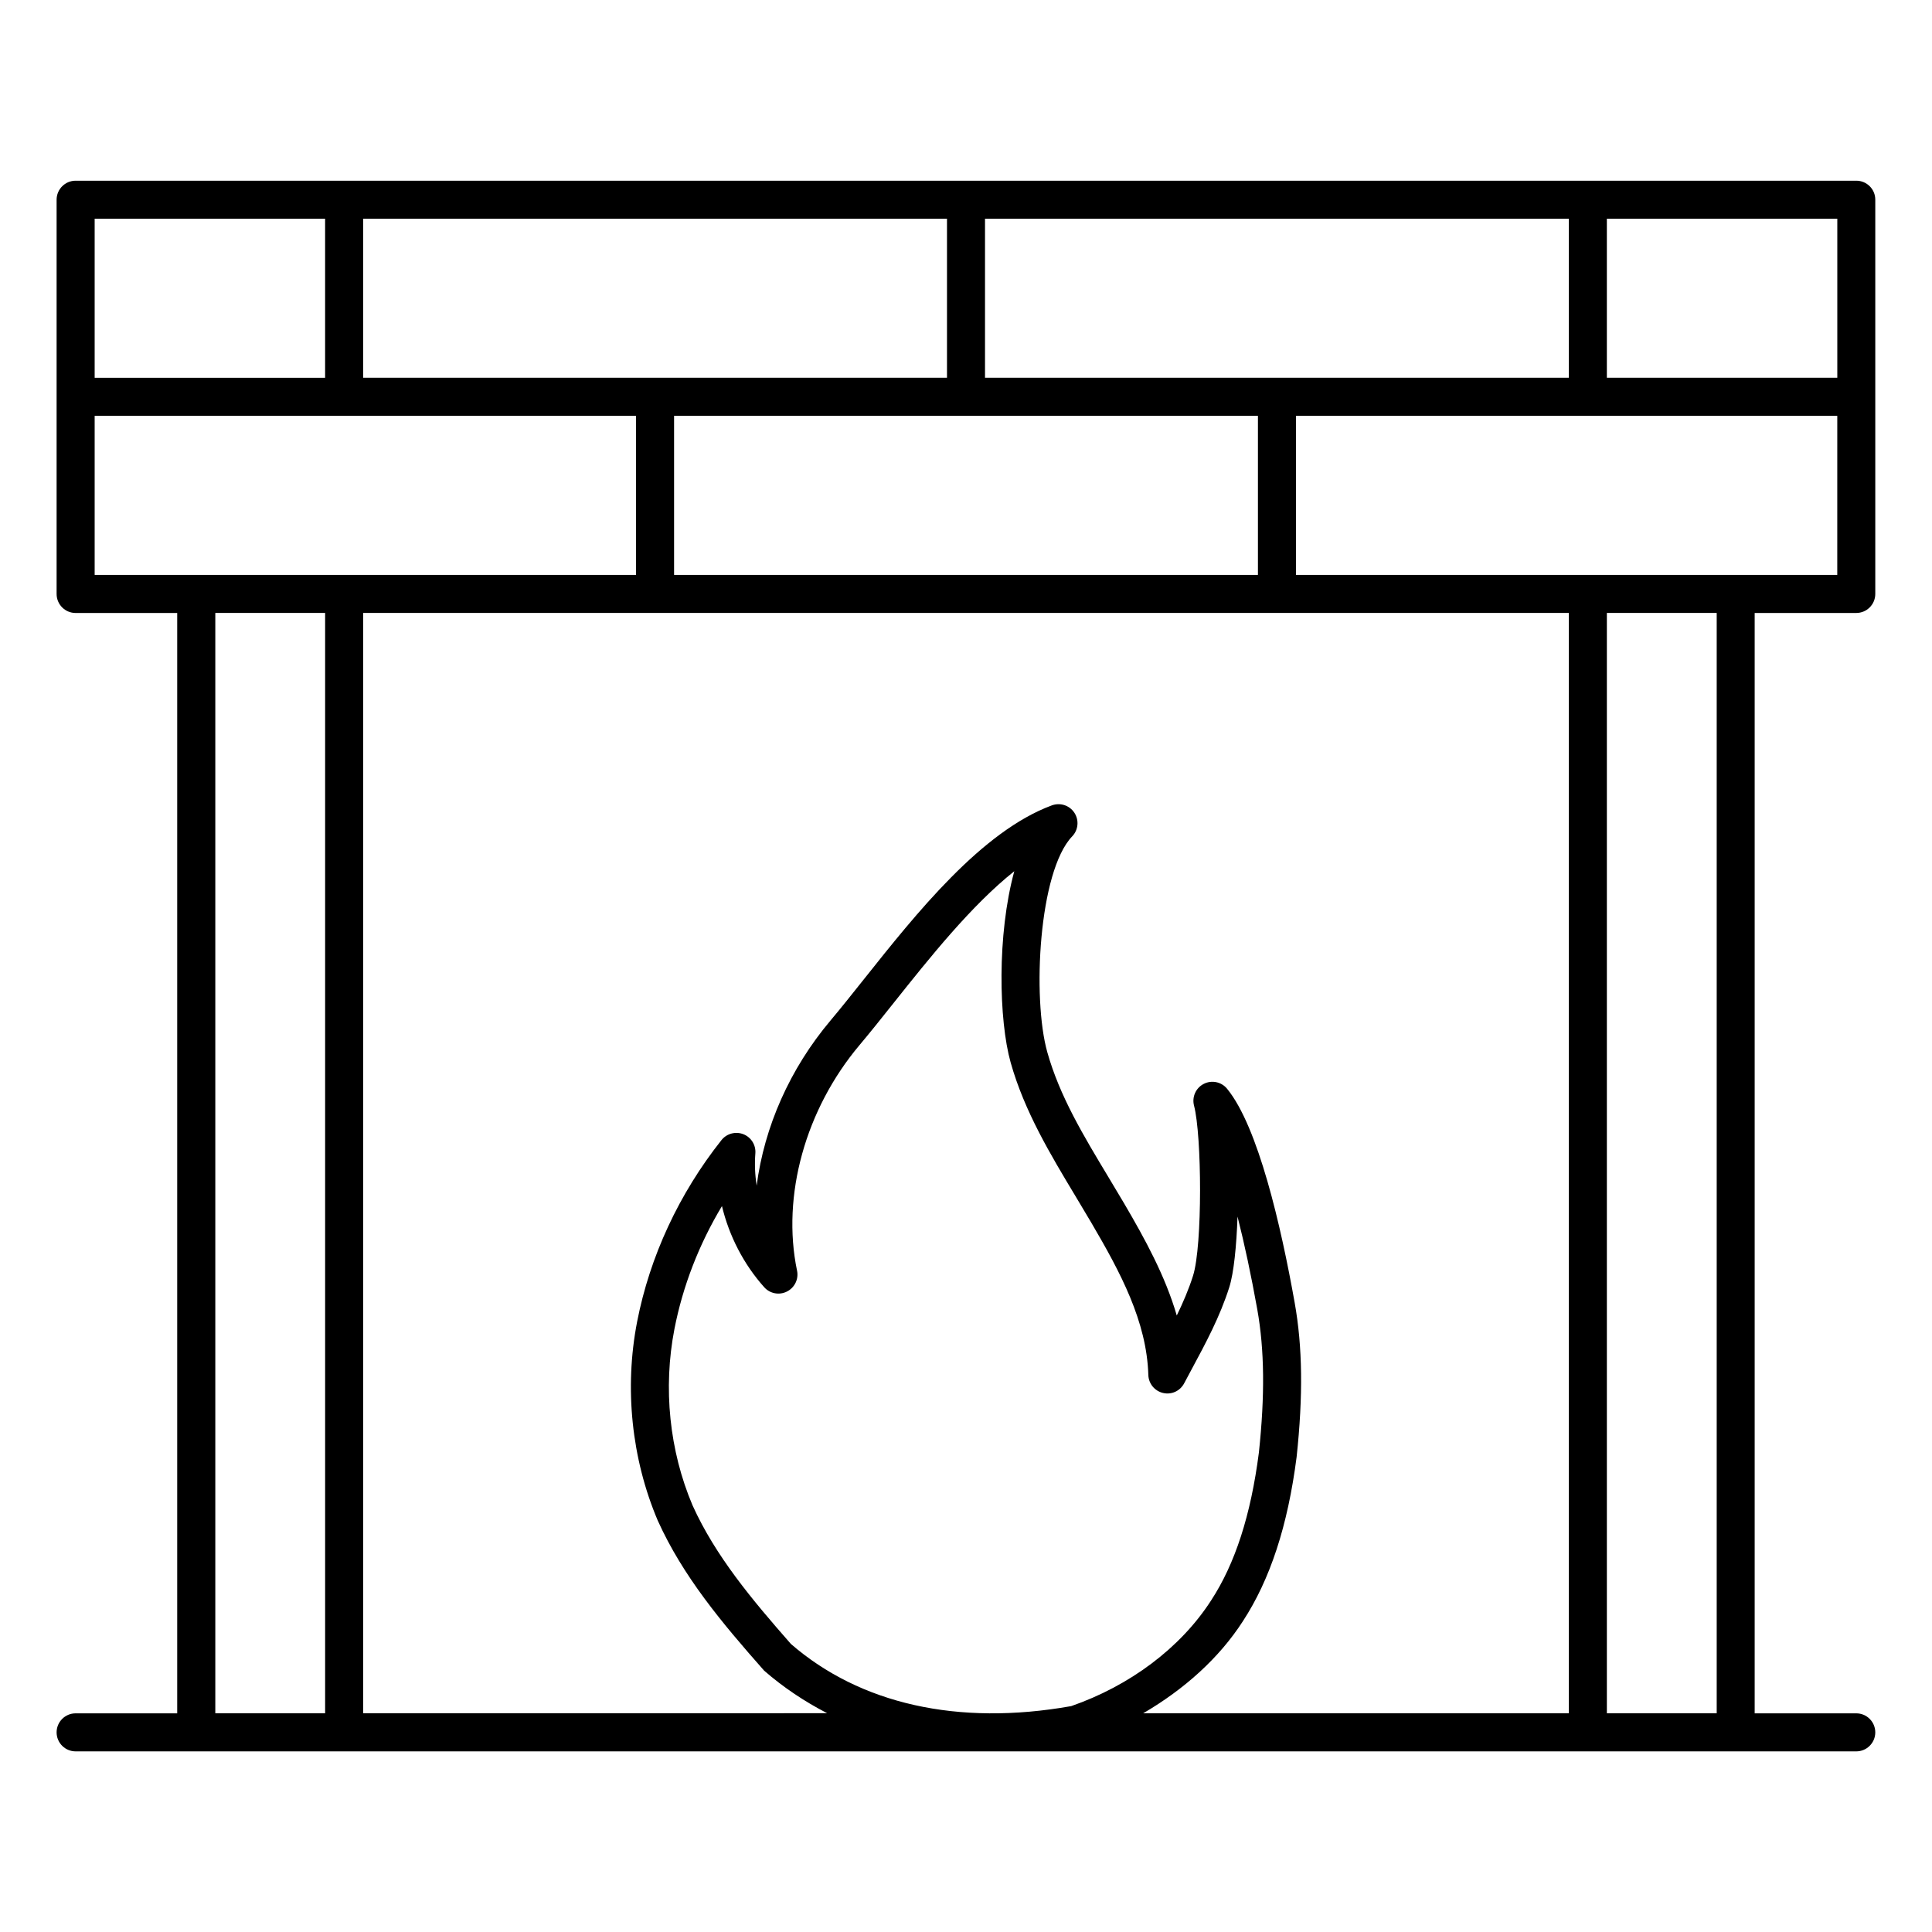
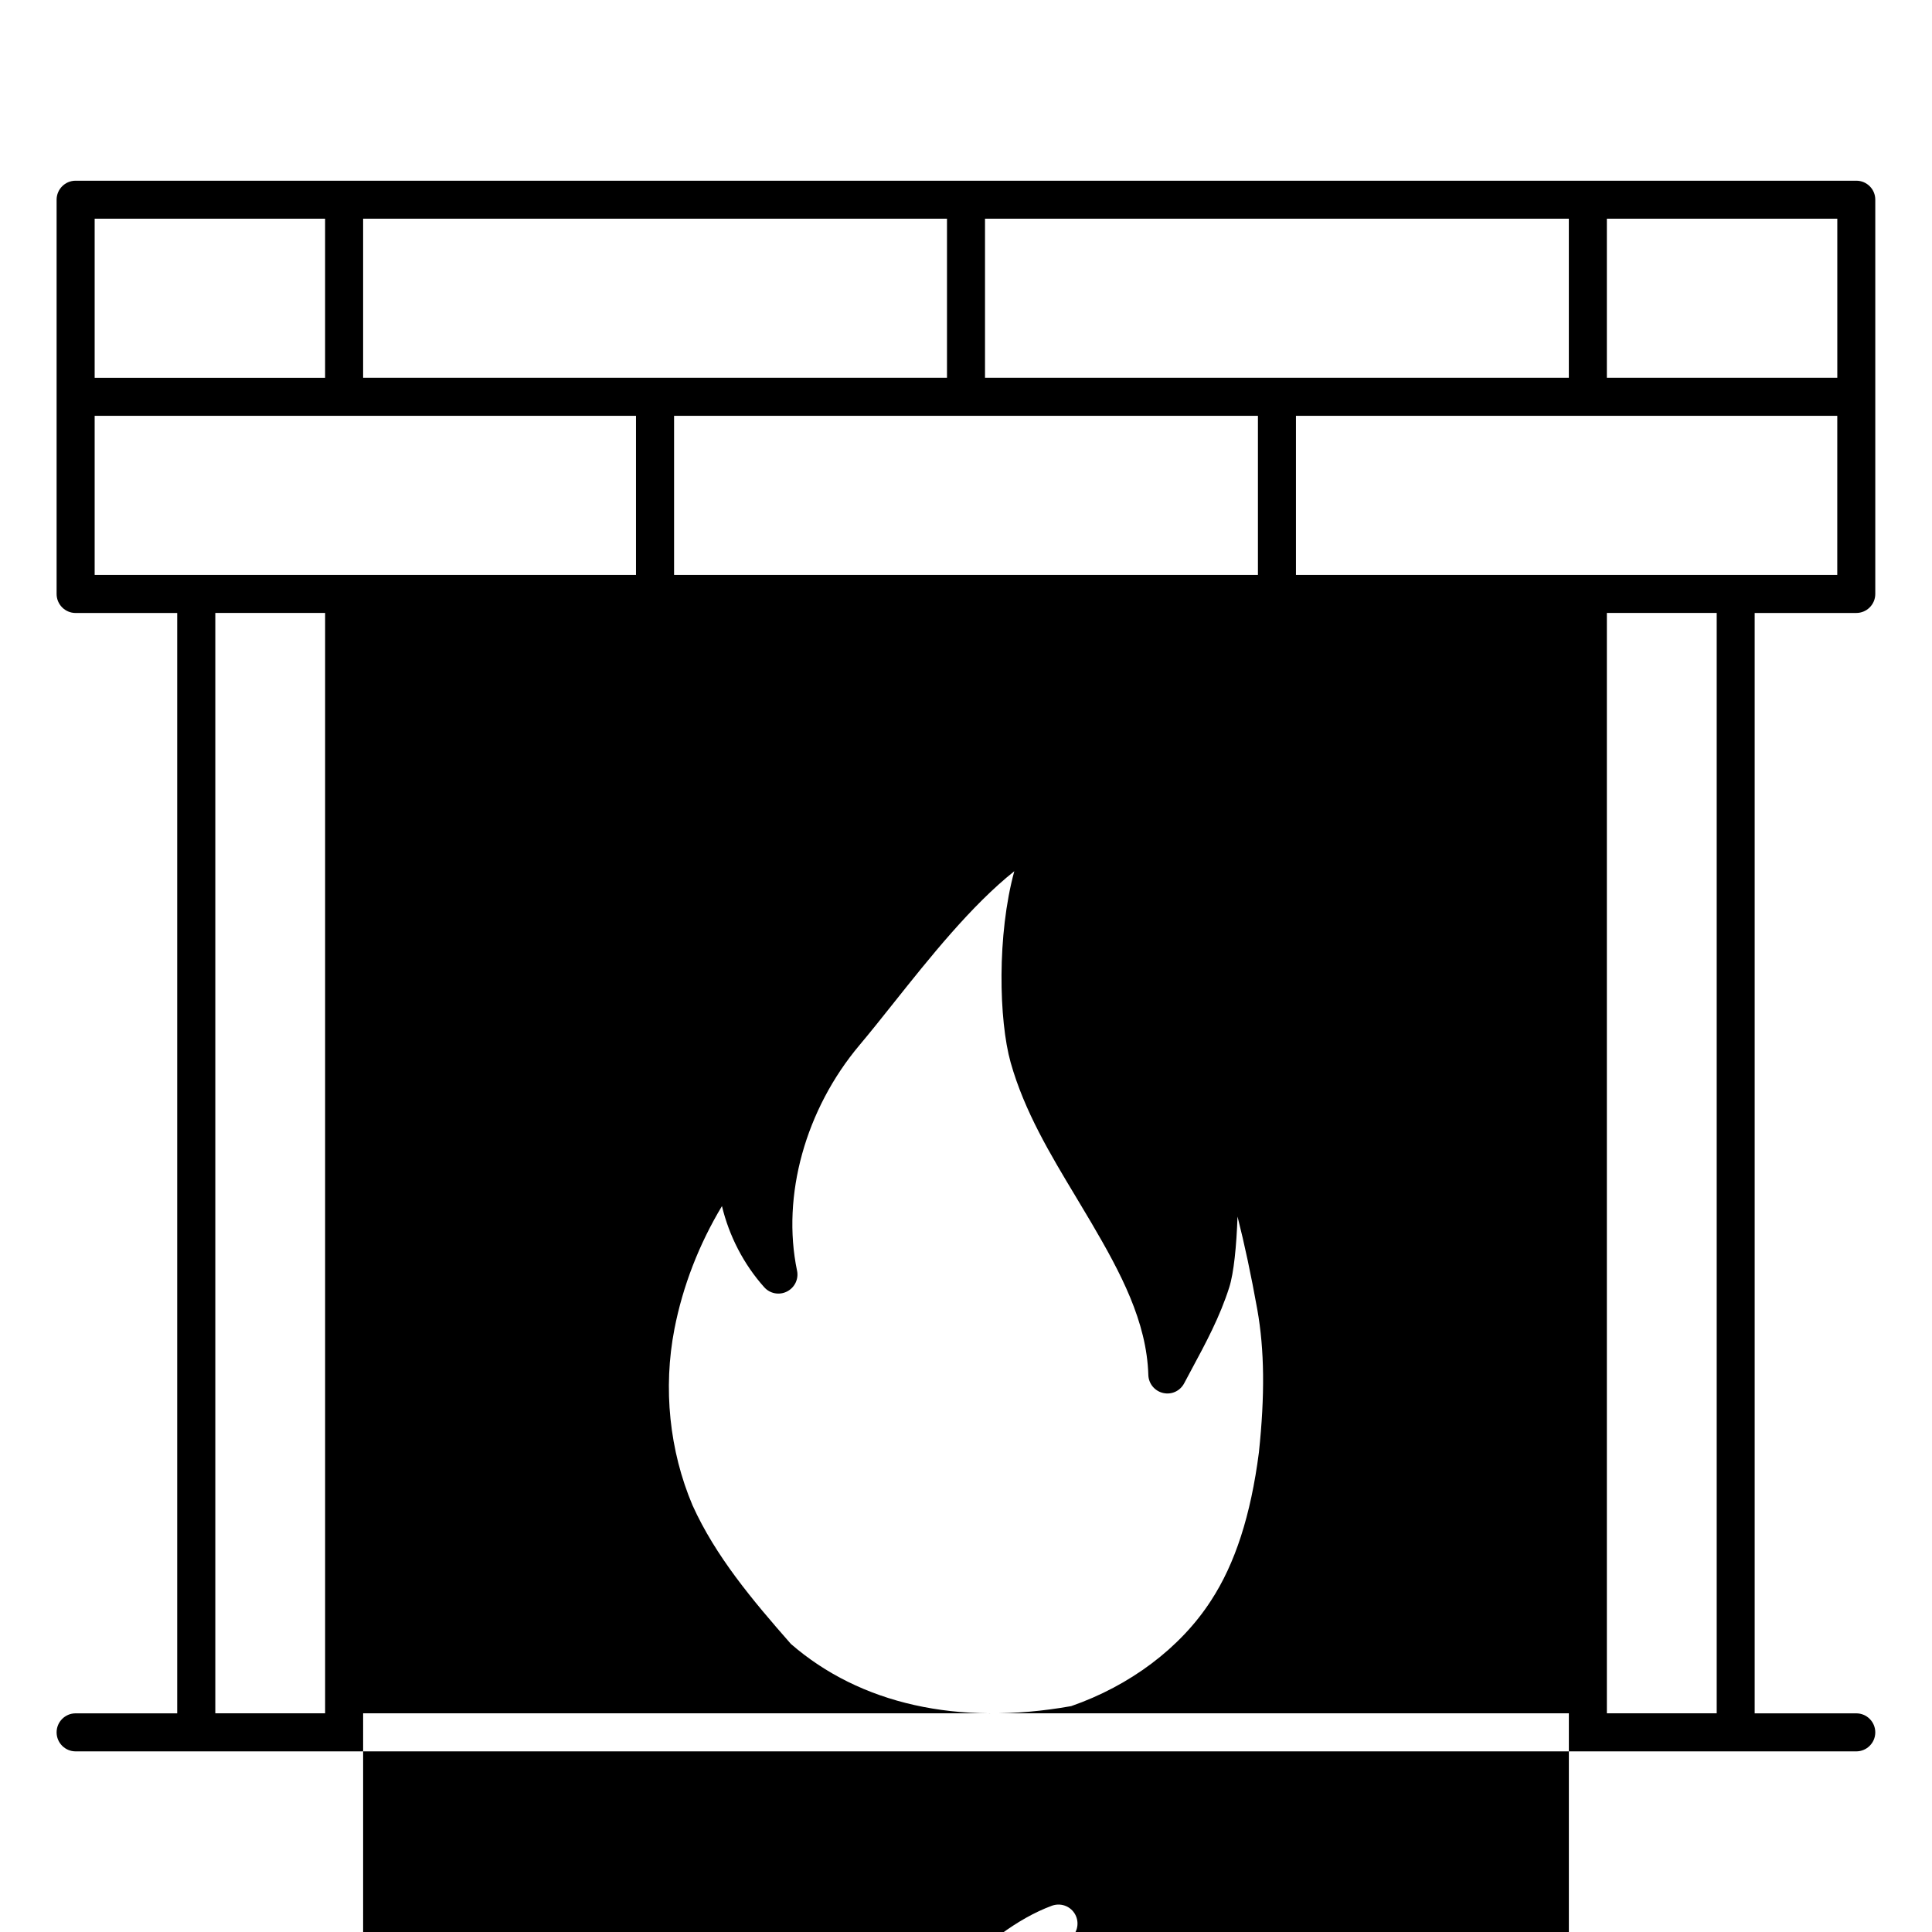
<svg xmlns="http://www.w3.org/2000/svg" fill="#000000" width="800px" height="800px" version="1.1" viewBox="144 144 512 512">
-   <path d="m635.94 191.89h-471.9c-2.781 0-5.039 2.258-5.039 5.039v104.48c0 2.781 2.258 5.039 5.039 5.039h26.922v291.61l-26.922-0.004c-2.781 0-5.039 2.258-5.039 5.039s2.258 5.039 5.039 5.039h471.89c2.781 0 5.039-2.258 5.039-5.039s-2.258-5.039-5.039-5.039h-26.922v-291.61h26.922c2.781 0 5.039-2.258 5.039-5.039v-104.48c0.012-2.789-2.246-5.035-5.027-5.035zm-5.035 52.223h-61.07v-42.16h61.07zm-148.5 0h-77.367v-42.16h154.72v42.16zm-5.039 52.246h-154.73v-42.168h154.73zm-159.77-52.246h-77.363v-42.16h154.73v42.16zm-148.51-42.148h61.07v42.16h-61.07zm0 52.227h143.46v42.168h-143.46zm31.973 343.85v-291.61h29.102v291.61zm39.176 0v-291.61h319.53v291.61h-112.81c10.891-6.367 20.102-14.602 26.418-24.395 7.234-11.082 11.898-25.281 14.246-43.539 1.734-16.234 1.57-29.223-0.516-40.879-3.617-20.312-9.672-46.621-17.906-56.688-1.5-1.844-4.082-2.387-6.188-1.301-2.106 1.066-3.176 3.477-2.578 5.762 2.074 7.891 2.266 37.082-0.262 45.082-1.137 3.598-2.648 7.113-4.312 10.539-3.062-10.52-8.465-20.344-13.934-29.676l-4.191-7.023c-6.648-11.043-12.93-21.473-16.191-33.102-4.019-14.277-2.277-47.922 6.609-57.184 1.621-1.691 1.863-4.281 0.574-6.246-1.281-1.953-3.727-2.762-5.953-1.965-18.633 6.883-35.902 28.574-49.766 46.008-3.144 3.949-6.125 7.699-8.906 11.004-10.812 12.836-17.551 28.203-19.578 43.77-0.441-2.84-0.562-5.715-0.344-8.543 0.18-2.215-1.117-4.281-3.176-5.09-2.055-0.797-4.414-0.18-5.793 1.551-11.254 14.188-18.984 30.832-22.359 48.113-3.426 17.633-1.5 36.316 5.461 52.719 6.66 14.75 16.918 27.023 28.203 39.789 5.148 4.484 10.742 8.191 16.695 11.273l-122.98 0.012zm114.99-117.3c-4.133-19.852 2.215-42.754 16.574-59.801 2.84-3.375 5.883-7.195 9.09-11.227 9.422-11.828 20.496-25.754 31.91-34.832-4.606 16.836-4.102 39.508-0.969 50.684 3.637 12.93 10.57 24.434 17.262 35.559l4.133 6.934c7.719 13.16 14.672 26.148 15.094 40.324 0.07 2.297 1.672 4.242 3.898 4.766 2.277 0.535 4.523-0.535 5.594-2.551l2.023-3.789c3.656-6.793 7.445-13.816 9.934-21.664 1.211-3.82 1.914-10.934 2.188-18.742 1.832 7.215 3.606 15.508 5.238 24.617 1.906 10.691 2.035 22.773 0.422 37.926-2.144 16.605-6.289 29.434-12.695 39.238-8.121 12.574-21.543 22.57-37.039 27.953-30.086 5.352-56.023-0.625-74.281-16.473-10.289-11.707-20.02-23.328-26.066-36.719-6.144-14.48-7.848-31.074-4.805-46.754 2.215-11.367 6.508-22.43 12.594-32.566 1.895 7.898 5.754 15.418 11.203 21.504 1.523 1.715 4 2.168 6.027 1.137 2.047-1.031 3.137-3.309 2.672-5.523zm243.72 117.3h-29.109v-291.61h29.109zm31.965-301.68h-143.47v-42.168h143.46l-0.004 42.168z" />
+   <path d="m635.94 191.89h-471.9c-2.781 0-5.039 2.258-5.039 5.039v104.48c0 2.781 2.258 5.039 5.039 5.039h26.922v291.61l-26.922-0.004c-2.781 0-5.039 2.258-5.039 5.039s2.258 5.039 5.039 5.039h471.89c2.781 0 5.039-2.258 5.039-5.039s-2.258-5.039-5.039-5.039h-26.922v-291.61h26.922c2.781 0 5.039-2.258 5.039-5.039v-104.48c0.012-2.789-2.246-5.035-5.027-5.035zm-5.035 52.223h-61.07v-42.16h61.07zm-148.5 0h-77.367v-42.16h154.72v42.16zm-5.039 52.246h-154.73v-42.168h154.73zm-159.77-52.246h-77.363v-42.16h154.73v42.16zm-148.51-42.148h61.07v42.16h-61.07zm0 52.227h143.46v42.168h-143.46zm31.973 343.85v-291.61h29.102v291.61zm39.176 0h319.53v291.61h-112.81c10.891-6.367 20.102-14.602 26.418-24.395 7.234-11.082 11.898-25.281 14.246-43.539 1.734-16.234 1.57-29.223-0.516-40.879-3.617-20.312-9.672-46.621-17.906-56.688-1.5-1.844-4.082-2.387-6.188-1.301-2.106 1.066-3.176 3.477-2.578 5.762 2.074 7.891 2.266 37.082-0.262 45.082-1.137 3.598-2.648 7.113-4.312 10.539-3.062-10.52-8.465-20.344-13.934-29.676l-4.191-7.023c-6.648-11.043-12.93-21.473-16.191-33.102-4.019-14.277-2.277-47.922 6.609-57.184 1.621-1.691 1.863-4.281 0.574-6.246-1.281-1.953-3.727-2.762-5.953-1.965-18.633 6.883-35.902 28.574-49.766 46.008-3.144 3.949-6.125 7.699-8.906 11.004-10.812 12.836-17.551 28.203-19.578 43.77-0.441-2.84-0.562-5.715-0.344-8.543 0.18-2.215-1.117-4.281-3.176-5.09-2.055-0.797-4.414-0.18-5.793 1.551-11.254 14.188-18.984 30.832-22.359 48.113-3.426 17.633-1.5 36.316 5.461 52.719 6.66 14.75 16.918 27.023 28.203 39.789 5.148 4.484 10.742 8.191 16.695 11.273l-122.98 0.012zm114.99-117.3c-4.133-19.852 2.215-42.754 16.574-59.801 2.84-3.375 5.883-7.195 9.09-11.227 9.422-11.828 20.496-25.754 31.91-34.832-4.606 16.836-4.102 39.508-0.969 50.684 3.637 12.93 10.57 24.434 17.262 35.559l4.133 6.934c7.719 13.16 14.672 26.148 15.094 40.324 0.07 2.297 1.672 4.242 3.898 4.766 2.277 0.535 4.523-0.535 5.594-2.551l2.023-3.789c3.656-6.793 7.445-13.816 9.934-21.664 1.211-3.82 1.914-10.934 2.188-18.742 1.832 7.215 3.606 15.508 5.238 24.617 1.906 10.691 2.035 22.773 0.422 37.926-2.144 16.605-6.289 29.434-12.695 39.238-8.121 12.574-21.543 22.57-37.039 27.953-30.086 5.352-56.023-0.625-74.281-16.473-10.289-11.707-20.02-23.328-26.066-36.719-6.144-14.48-7.848-31.074-4.805-46.754 2.215-11.367 6.508-22.43 12.594-32.566 1.895 7.898 5.754 15.418 11.203 21.504 1.523 1.715 4 2.168 6.027 1.137 2.047-1.031 3.137-3.309 2.672-5.523zm243.72 117.3h-29.109v-291.61h29.109zm31.965-301.68h-143.47v-42.168h143.46l-0.004 42.168z" />
</svg>